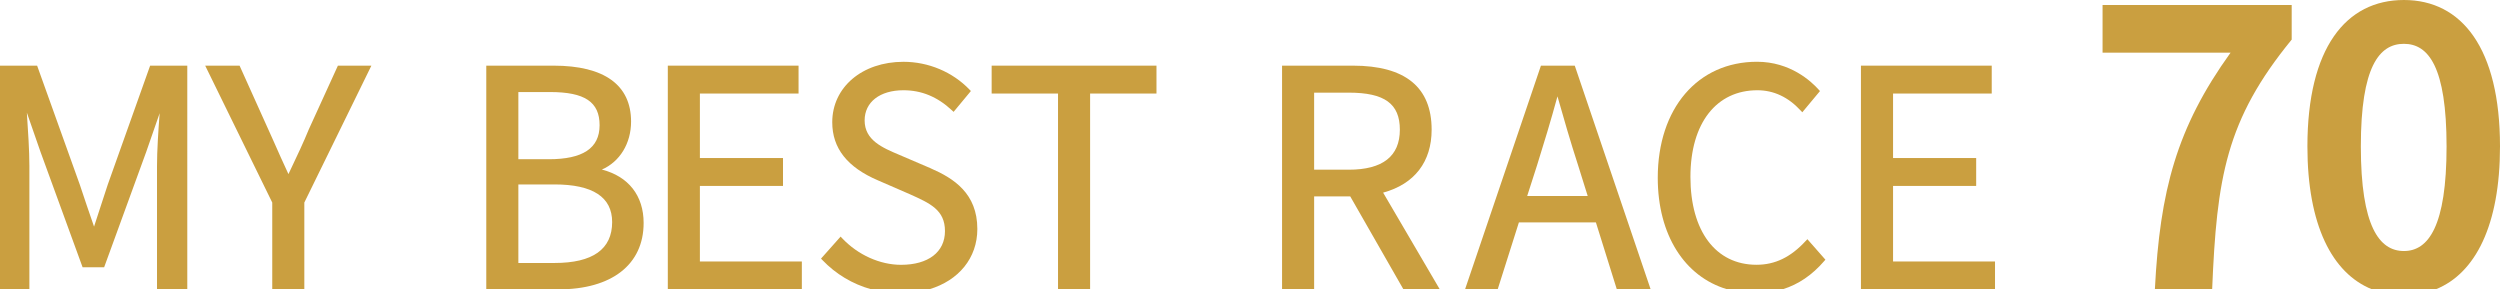
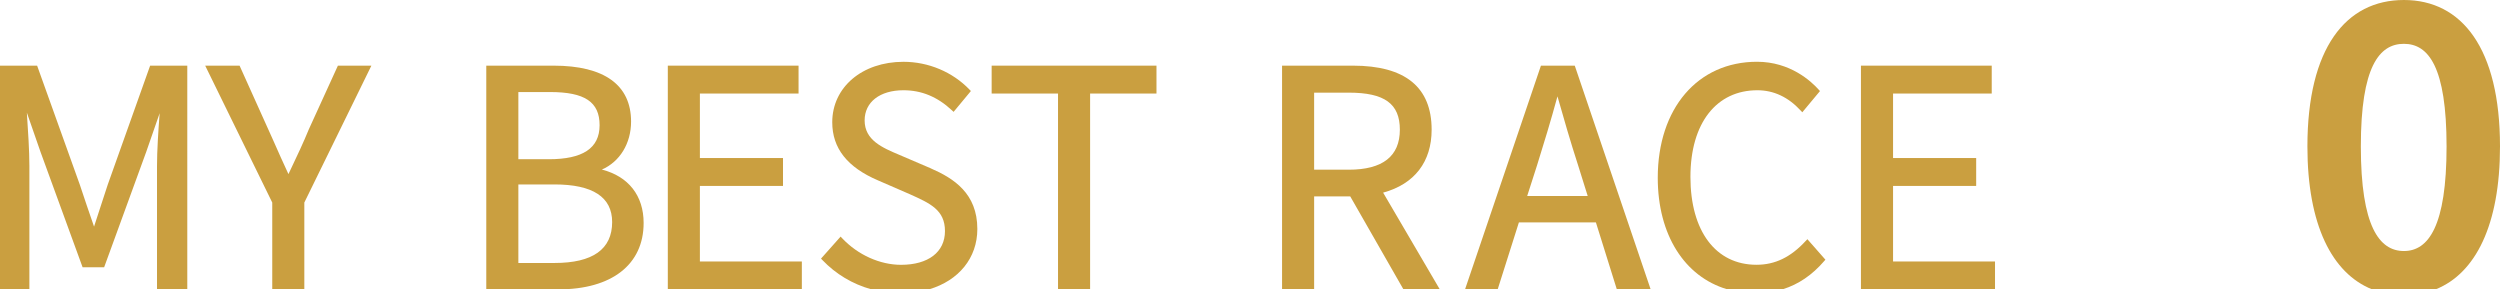
<svg xmlns="http://www.w3.org/2000/svg" id="_レイヤー_2" data-name="レイヤー 2" viewBox="0 0 585.31 67.75">
  <defs>
    <style>
      .cls-1 {
        fill: #ca9f40;
        stroke-width: 0px;
      }
    </style>
  </defs>
  <path class="cls-1" d="M35.15,15.37l-9.92,27.85c-.59,1.78-1.17,3.57-1.75,5.35-.48,1.5-.97,2.99-1.46,4.49-1.15-3.28-2.26-6.61-3.34-9.84L8.69,15.37H0v52.38h6.88v-28.92c0-3.53-.31-8.16-.58-12.24,0-.07,0-.14-.01-.21l3.2,9.2,9.85,27h5.04l9.85-27.01,3.15-9.07c-.31,4.06-.62,8.78-.62,12.34v28.92h7.09V15.37h-8.69Z" />
  <path class="cls-1" d="M79.11,15.37l-6.79,14.87c-1.28,3.13-2.69,6.11-4.19,9.26l-.6,1.26c-1.27-2.71-2.39-5.25-3.58-7.94l-7.86-17.45h-8.05l15.7,32.05v20.33h7.51v-20.33l15.7-32.05h-7.84Z" />
  <path class="cls-1" d="M140.91,39.7c4.19-1.82,6.84-6.11,6.84-11.23,0-8.57-6.27-13.1-18.14-13.1h-15.76v52.38h16.88c12.5,0,19.96-5.81,19.96-15.55,0-6.4-3.55-10.9-9.78-12.5ZM143.32,51.99c0,6.36-4.54,9.58-13.5,9.58h-8.46v-18.39h8.46c8.96,0,13.5,2.96,13.5,8.81ZM121.36,37.28v-15.73h7.41c8.14,0,11.61,2.32,11.61,7.76s-4,7.97-11.89,7.97h-7.13Z" />
  <polygon class="cls-1" points="163.86 61.22 163.86 43.53 183.32 43.53 183.32 37 163.86 37 163.86 21.9 186.96 21.9 186.96 15.37 156.35 15.37 156.35 67.75 187.73 67.75 187.73 61.22 163.86 61.22" />
  <polygon class="cls-1" points="232.17 15.37 232.17 21.9 247.71 21.9 247.71 67.75 255.22 67.75 255.22 21.9 270.76 21.9 270.76 15.37 232.17 15.37" />
  <path class="cls-1" d="M323.83,45.1c7.33-2,11.35-7.21,11.35-14.74,0-9.95-6.2-14.99-18.42-14.99h-16.6v52.38h7.51v-21.77h8.45l12.46,21.77h8.51l-13.27-22.65ZM327.74,30.36c0,6.22-4.02,9.37-11.96,9.37h-8.11v-18.04h8.11c8.38,0,11.96,2.59,11.96,8.67Z" />
  <path class="cls-1" d="M368.7,15.37h-7.93l-17.77,52.38h7.64l4.97-15.68h18.03l4.9,15.68h7.92l-17.77-52.38ZM371.72,45.89h-14.17l2.31-7.19h0c1.55-4.97,3.2-10.34,4.78-16.14,1.46,5.14,3.03,10.59,4.83,16.14l2.25,7.19Z" />
  <polygon class="cls-1" points="443.21 61.22 443.21 43.53 462.67 43.53 462.67 37 443.21 37 443.21 21.9 466.31 21.9 466.31 15.37 435.69 15.37 435.69 67.75 467.08 67.75 467.08 61.22 443.21 61.22" />
  <path class="cls-1" d="M217.94,39.42l-7.35-3.15c-4.01-1.69-8.16-3.44-8.16-8.08,0-4.29,3.57-7.06,9.09-7.06,4.25,0,7.96,1.54,11.35,4.7l.39.36,4.05-4.88-.31-.32c-3.99-4.15-9.63-6.52-15.48-6.52-9.66,0-16.67,5.95-16.67,14.15,0,6.08,3.51,10.54,10.73,13.62l7.41,3.22c4.79,2.15,8.25,3.7,8.25,8.64s-3.94,7.9-10.28,7.9c-4.95,0-10.1-2.32-13.78-6.21l-.37-.4-4.59,5.16.32.33c3.16,3.31,7.08,5.63,11.4,6.84h13.65c6.84-2.05,11.23-7.28,11.23-14.11,0-8.32-5.5-11.84-10.87-14.18Z" />
  <path class="cls-1" d="M422.76,56.41c-3.51,3.81-7.17,5.58-11.53,5.58-9.54,0-15.46-7.88-15.46-20.57s6.15-20.29,15.67-20.29c3.81,0,7.22,1.59,10.13,4.74l.39.42,4.14-4.97-.29-.32c-1.76-1.97-6.68-6.54-14.44-6.54-13.91,0-23.25,10.92-23.25,27.17,0,13.38,6.29,23.12,16.19,26.08h13.11c3.64-1.14,6.84-3.31,9.66-6.58l.29-.33-4.22-4.8-.38.41Z" />
  <g>
-     <path class="cls-1" d="M517.92,67.72c1.08-26,3.17-39.58,18.62-58.45V1.17h-44.28v11.16h29.97c-12.66,17.6-16.54,32.34-17.72,55.39h13.41Z" />
    <path class="cls-1" d="M562.81,0c-13.59,0-22.59,11.25-22.59,34.29,0,18.4,5.79,29.67,15.08,33.43h15.01c9.27-3.75,15-15.03,15-33.43,0-22.95-8.91-34.29-22.5-34.29ZM562.81,58.77c-5.76,0-10.08-5.76-10.08-24.48s4.32-24.03,10.08-24.03,9.99,5.4,9.99,24.03-4.23,24.48-9.99,24.48Z" />
  </g>
</svg>